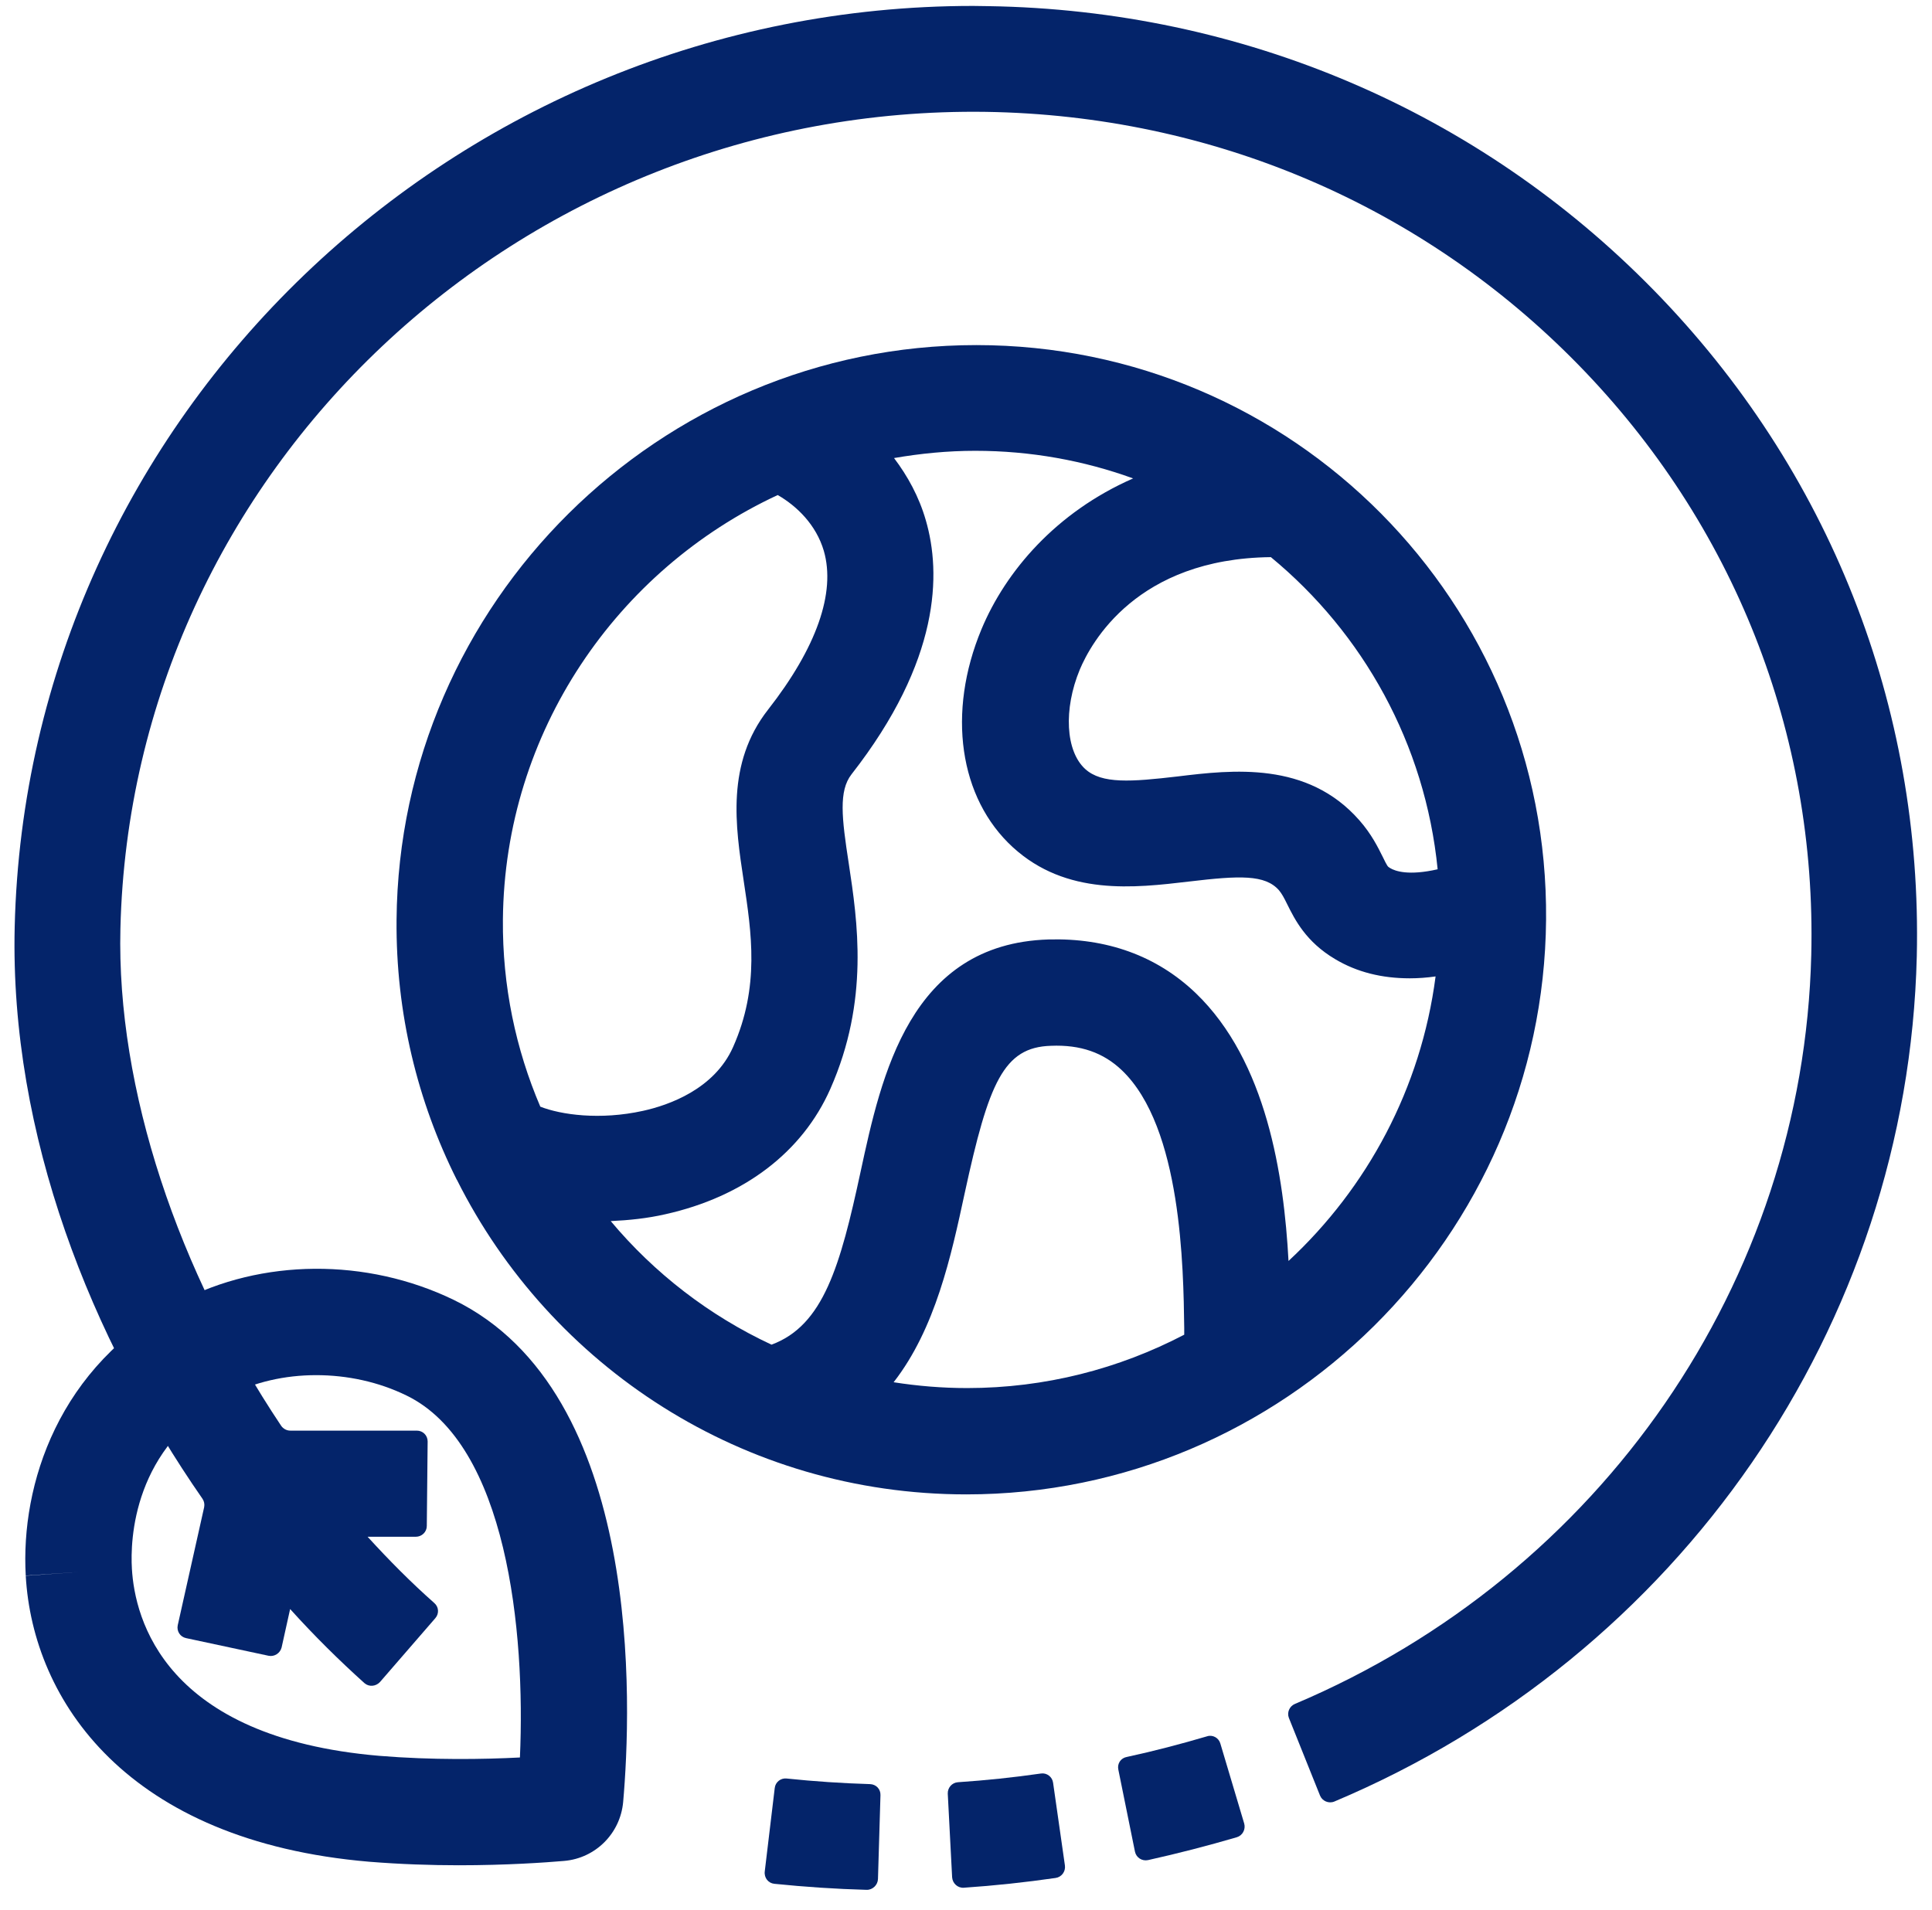
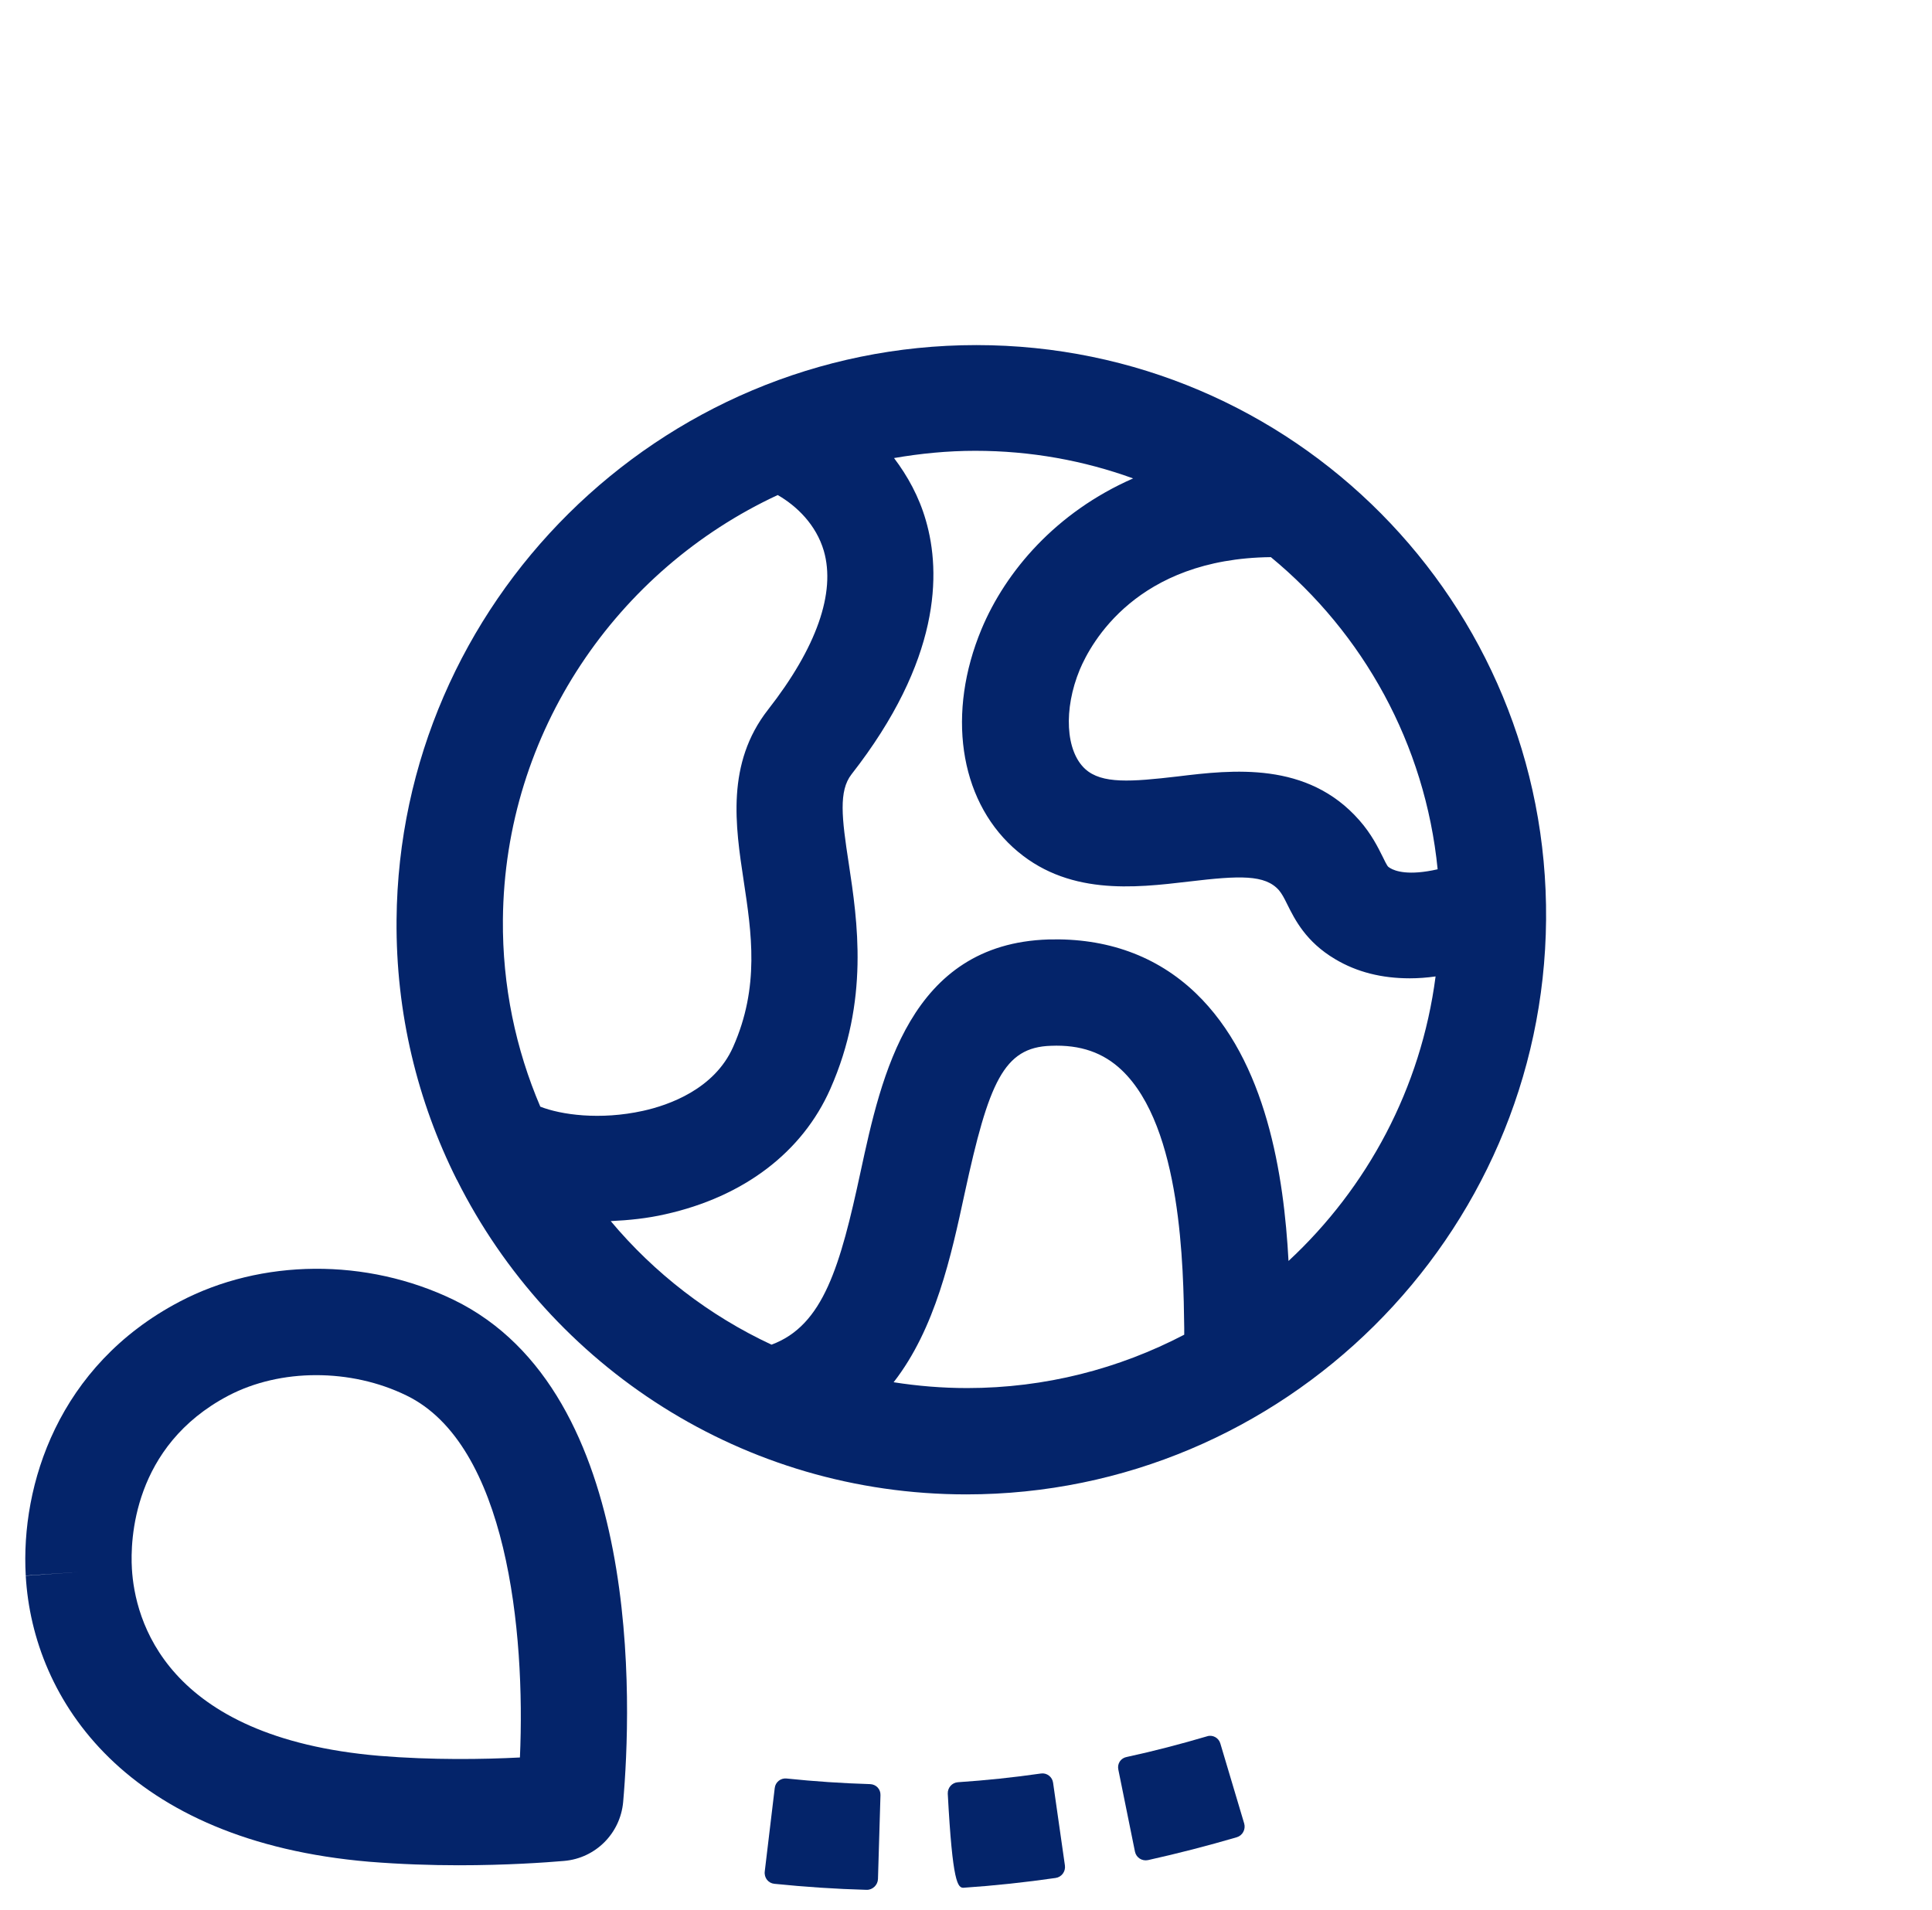
<svg xmlns="http://www.w3.org/2000/svg" width="89" height="88" viewBox="0 0 89 88" fill="none">
  <path d="M21.137 85.942C19.855 85.942 18.439 85.895 17.013 85.78C5.846 84.832 1.512 78.354 1.186 72.603L3.626 72.431L1.186 72.594C0.947 68.422 2.679 62.92 8.258 59.982C12.047 57.982 16.889 57.953 20.889 59.886C29.673 64.144 29.089 78.68 28.706 83.034C28.572 84.478 27.434 85.617 25.989 85.742C25.108 85.818 23.309 85.942 21.137 85.942ZM14.563 63.36C13.128 63.36 11.722 63.676 10.516 64.307C6.105 66.632 5.999 70.986 6.076 72.269V72.278C6.21 74.594 7.578 80.058 17.473 80.9C19.903 81.101 22.286 81.062 23.951 80.976C24.209 75.177 23.357 66.546 18.726 64.298C17.434 63.666 15.989 63.36 14.563 63.36Z" fill="#04246A" />
  <path d="M44.975 15.9C30.373 15.9 18.392 27.775 18.268 42.377C18.23 46.683 19.234 50.75 21.043 54.358C21.043 54.358 21.052 54.358 21.052 54.367C25.358 62.96 34.238 68.854 44.516 68.854C59.118 68.854 71.098 56.979 71.222 42.377C71.347 27.775 59.577 15.9 44.975 15.9ZM44.439 54.98C45.549 49.86 46.238 48.252 48.41 48.185C49.778 48.128 50.831 48.501 51.683 49.315C54.438 51.946 54.515 58.424 54.553 61.19C54.553 61.304 54.553 61.391 54.553 61.496C51.549 63.065 48.152 63.955 44.554 63.955C43.396 63.955 42.267 63.859 41.166 63.687C43.09 61.218 43.817 57.869 44.439 54.98ZM59.357 58.099C59.146 54.176 58.352 48.894 55.08 45.755C53.281 44.033 50.974 43.21 48.295 43.286C41.913 43.487 40.602 49.554 39.645 53.984C38.707 58.338 37.932 61.075 35.54 61.955C32.669 60.616 30.143 58.663 28.134 56.262C28.976 56.223 29.818 56.137 30.65 55.946C34.258 55.142 36.956 53.094 38.248 50.176C40.056 46.09 39.501 42.444 39.099 39.784C38.774 37.679 38.631 36.444 39.224 35.679C43.329 30.426 43.358 26.407 42.65 23.976C42.334 22.876 41.807 21.928 41.185 21.105C42.401 20.895 43.645 20.771 44.927 20.771C47.482 20.771 49.931 21.22 52.199 22.043C48.64 23.603 46.324 26.33 45.214 28.99C43.616 32.827 44.181 36.77 46.659 39.038C49.118 41.286 52.257 40.913 54.773 40.617C57.108 40.339 58.276 40.291 58.917 41.018C59.051 41.181 59.146 41.353 59.3 41.669C59.644 42.358 60.151 43.392 61.51 44.195C62.505 44.789 63.653 45.076 64.945 45.076C65.328 45.076 65.73 45.047 66.132 44.989C65.462 50.147 62.983 54.731 59.357 58.099ZM35.827 22.809C36.707 23.316 37.597 24.177 37.951 25.383C38.506 27.306 37.616 29.842 35.377 32.703C33.444 35.181 33.875 38.052 34.258 40.578C34.621 42.98 35.004 45.468 33.77 48.243C32.908 50.185 30.803 50.922 29.626 51.181C27.636 51.621 25.837 51.362 24.89 50.989C23.761 48.348 23.139 45.43 23.167 42.368C23.244 33.717 28.43 26.244 35.827 22.809ZM64.036 39.995C63.921 39.928 63.912 39.918 63.701 39.487C63.481 39.047 63.184 38.435 62.62 37.794C60.228 35.067 56.773 35.468 54.247 35.775C52.113 36.023 50.754 36.129 49.989 35.43C49.089 34.607 48.984 32.684 49.74 30.856C50.257 29.622 52.362 25.737 58.544 25.67C62.792 29.172 65.653 34.272 66.227 40.052C64.888 40.358 64.266 40.138 64.036 39.995Z" fill="#04246A" />
  <path d="M35.67 86.796C37.086 86.94 38.503 87.036 39.919 87.074C40.196 87.083 40.435 86.854 40.445 86.576L40.56 82.71C40.569 82.433 40.359 82.213 40.081 82.203C38.799 82.165 37.517 82.079 36.235 81.945C35.967 81.916 35.718 82.108 35.689 82.385L35.23 86.222C35.192 86.519 35.393 86.768 35.67 86.796Z" fill="#04246A" />
-   <path d="M43.66 82.642L43.861 86.498C43.88 86.776 44.119 86.996 44.397 86.977C45.813 86.881 47.239 86.728 48.626 86.527C48.904 86.489 49.095 86.23 49.057 85.953L48.511 82.135C48.473 81.867 48.224 81.676 47.956 81.714C46.693 81.896 45.411 82.03 44.129 82.116C43.851 82.135 43.65 82.374 43.66 82.642Z" fill="#04246A" />
+   <path d="M43.66 82.642C43.88 86.776 44.119 86.996 44.397 86.977C45.813 86.881 47.239 86.728 48.626 86.527C48.904 86.489 49.095 86.23 49.057 85.953L48.511 82.135C48.473 81.867 48.224 81.676 47.956 81.714C46.693 81.896 45.411 82.03 44.129 82.116C43.851 82.135 43.65 82.374 43.66 82.642Z" fill="#04246A" />
  <path d="M51.517 81.532L52.283 85.312C52.34 85.59 52.608 85.762 52.886 85.704C54.263 85.398 55.632 85.044 56.971 84.652C57.239 84.575 57.392 84.288 57.316 84.02L56.215 80.327C56.139 80.068 55.861 79.915 55.603 80.001C54.397 80.356 53.163 80.681 51.919 80.949C51.632 80.997 51.46 81.255 51.517 81.532Z" fill="#04246A" />
-   <path d="M76.185 13.373C68.109 5.115 57.219 0.465 45.526 0.283C45.297 0.283 45.057 0.273 44.828 0.273C20.982 0.273 1.241 19.163 0.677 42.702C0.447 52.309 4.227 61.715 9.327 69.055C9.404 69.17 9.432 69.304 9.404 69.447L8.188 74.882C8.131 75.15 8.294 75.418 8.571 75.476L12.37 76.289C12.638 76.346 12.906 76.174 12.973 75.906L13.365 74.136C14.485 75.38 15.643 76.519 16.791 77.552C17.001 77.734 17.317 77.705 17.508 77.495L20.054 74.557C20.236 74.347 20.216 74.04 20.006 73.859C18.934 72.911 17.92 71.887 16.934 70.806H19.154C19.432 70.806 19.661 70.586 19.661 70.308L19.7 66.414C19.7 66.136 19.48 65.916 19.202 65.916H13.375C13.202 65.916 13.049 65.83 12.954 65.696C8.217 58.615 5.365 50.185 5.547 42.779C6.054 21.698 23.92 4.847 45.421 5.154C55.832 5.316 65.516 9.45 72.702 16.799C79.869 24.129 83.687 33.793 83.438 43.994C83.075 59.055 73.755 72.547 59.65 78.509C59.401 78.614 59.277 78.901 59.373 79.15L60.808 82.729C60.913 82.987 61.21 83.112 61.468 83.006C77.381 76.299 87.888 61.074 88.299 44.07C88.567 32.549 84.271 21.641 76.185 13.373Z" fill="#04246A" />
</svg>